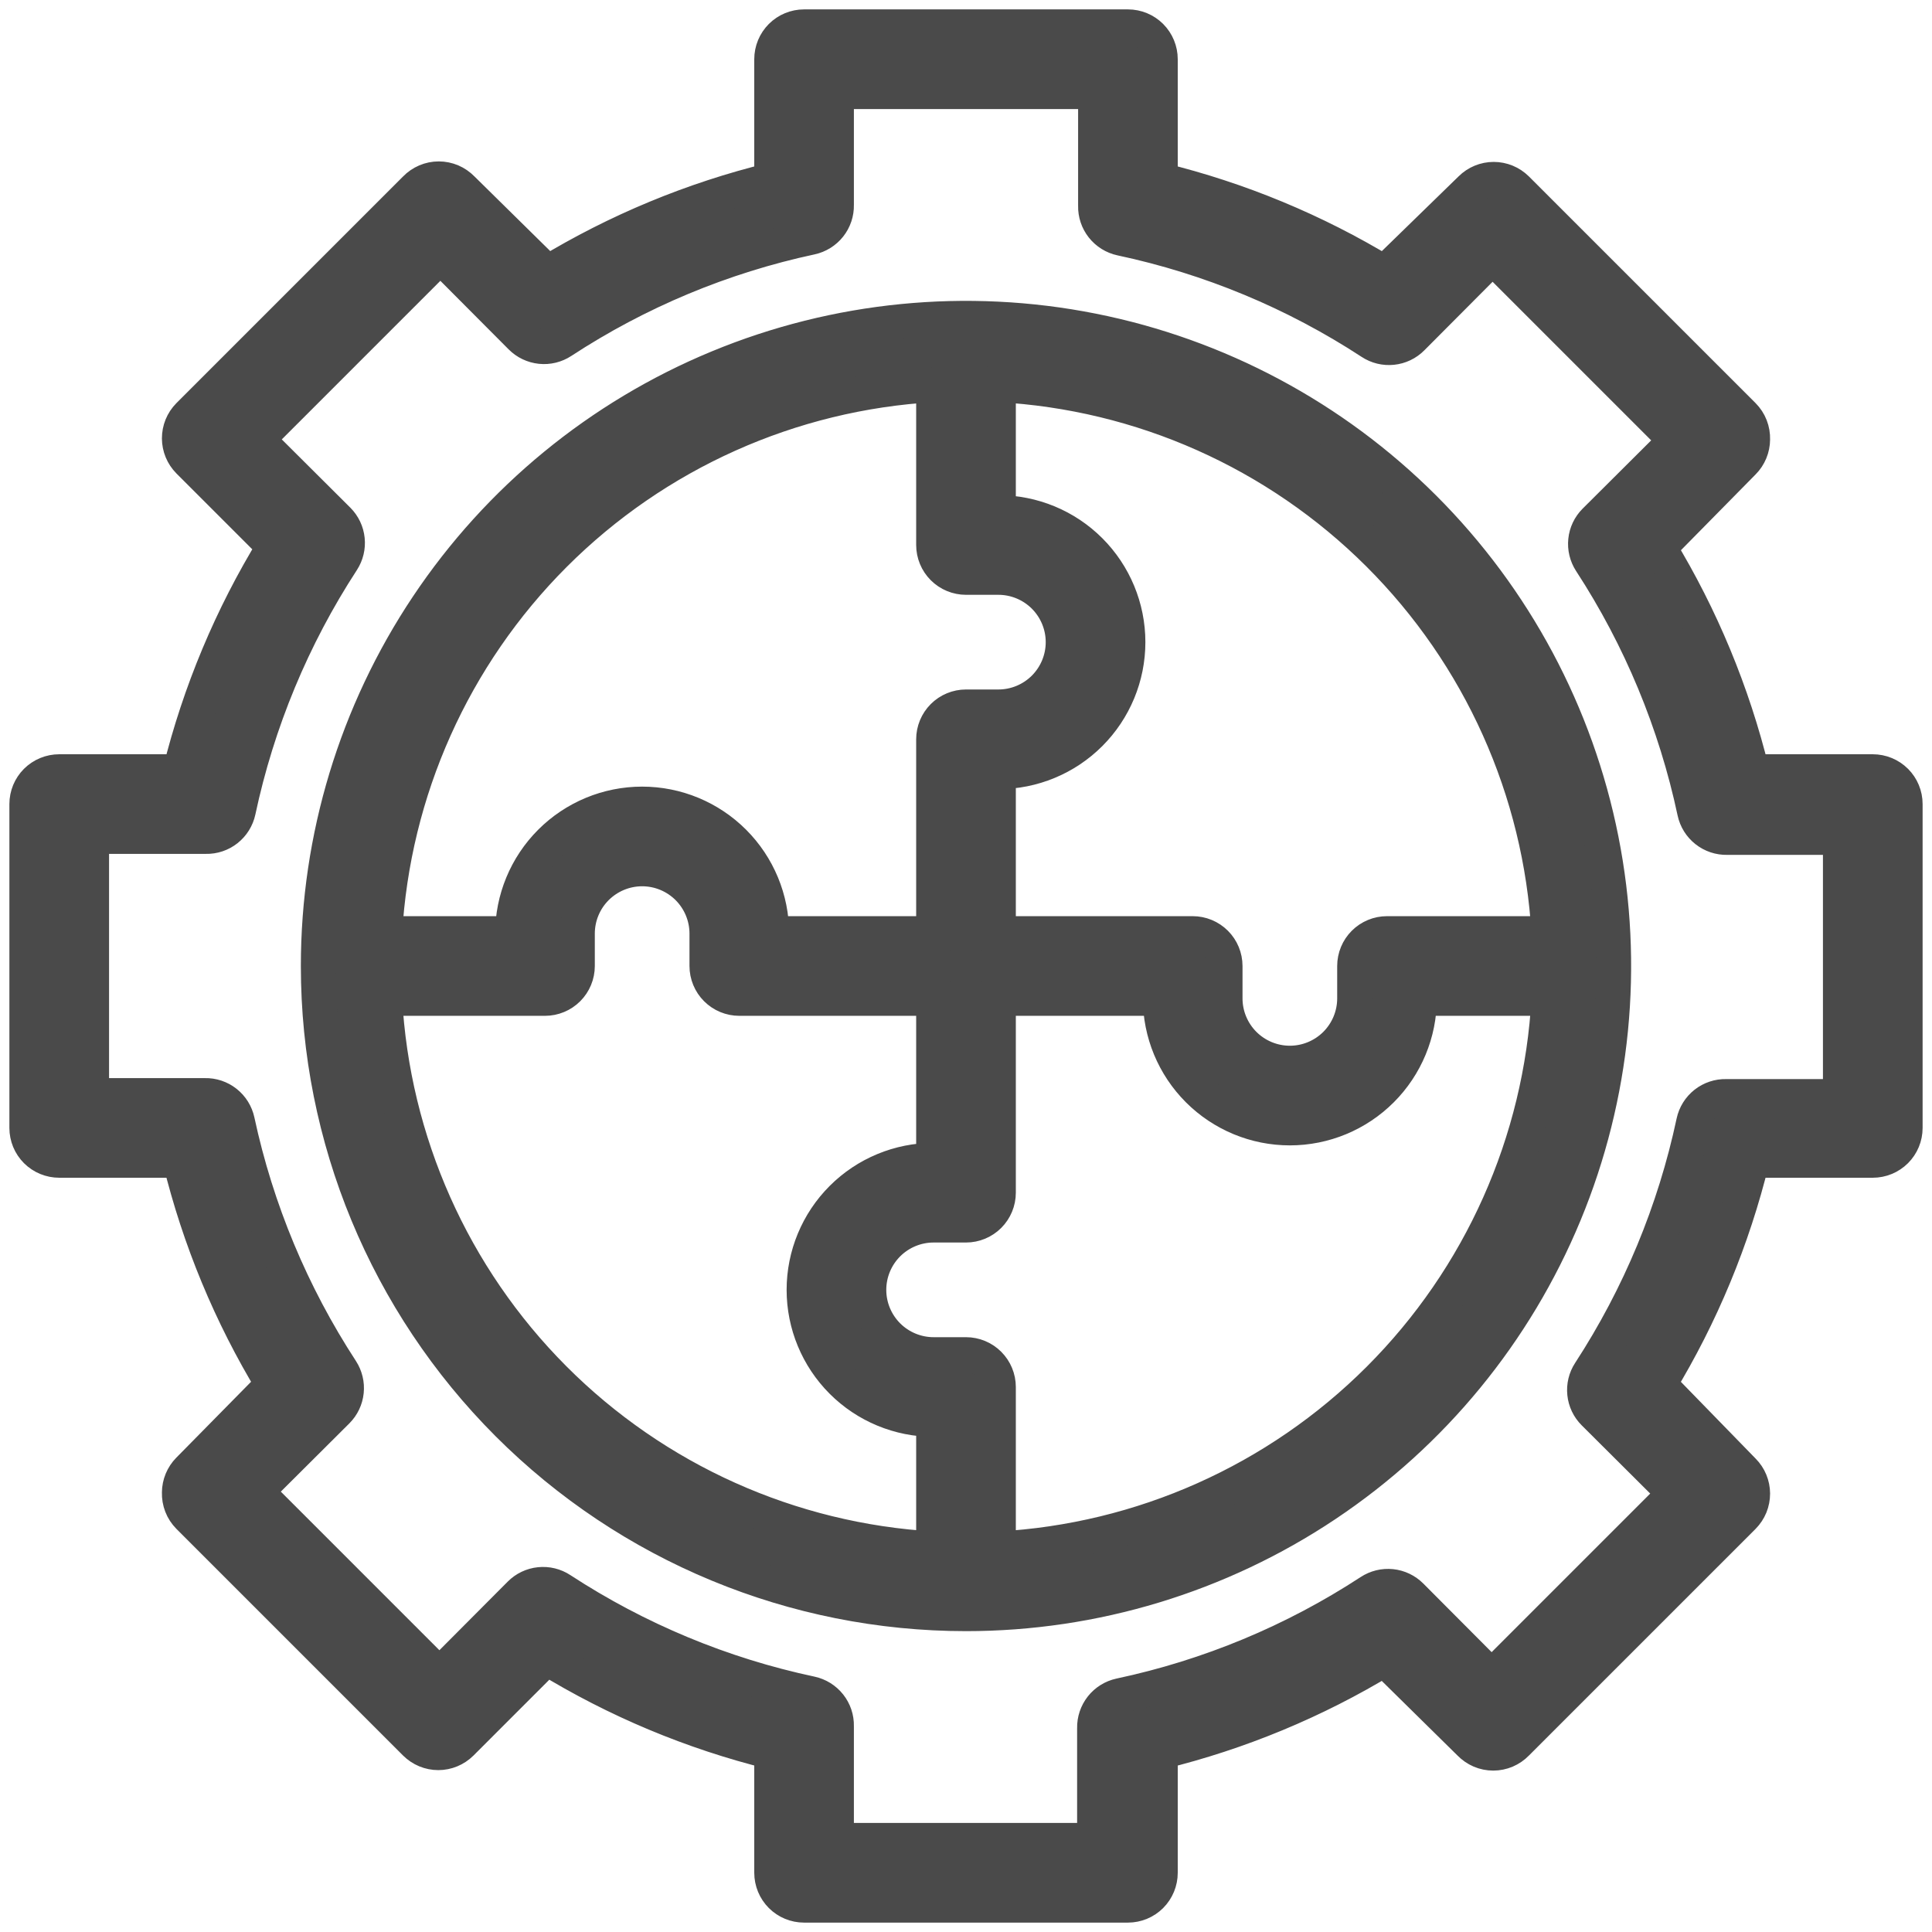
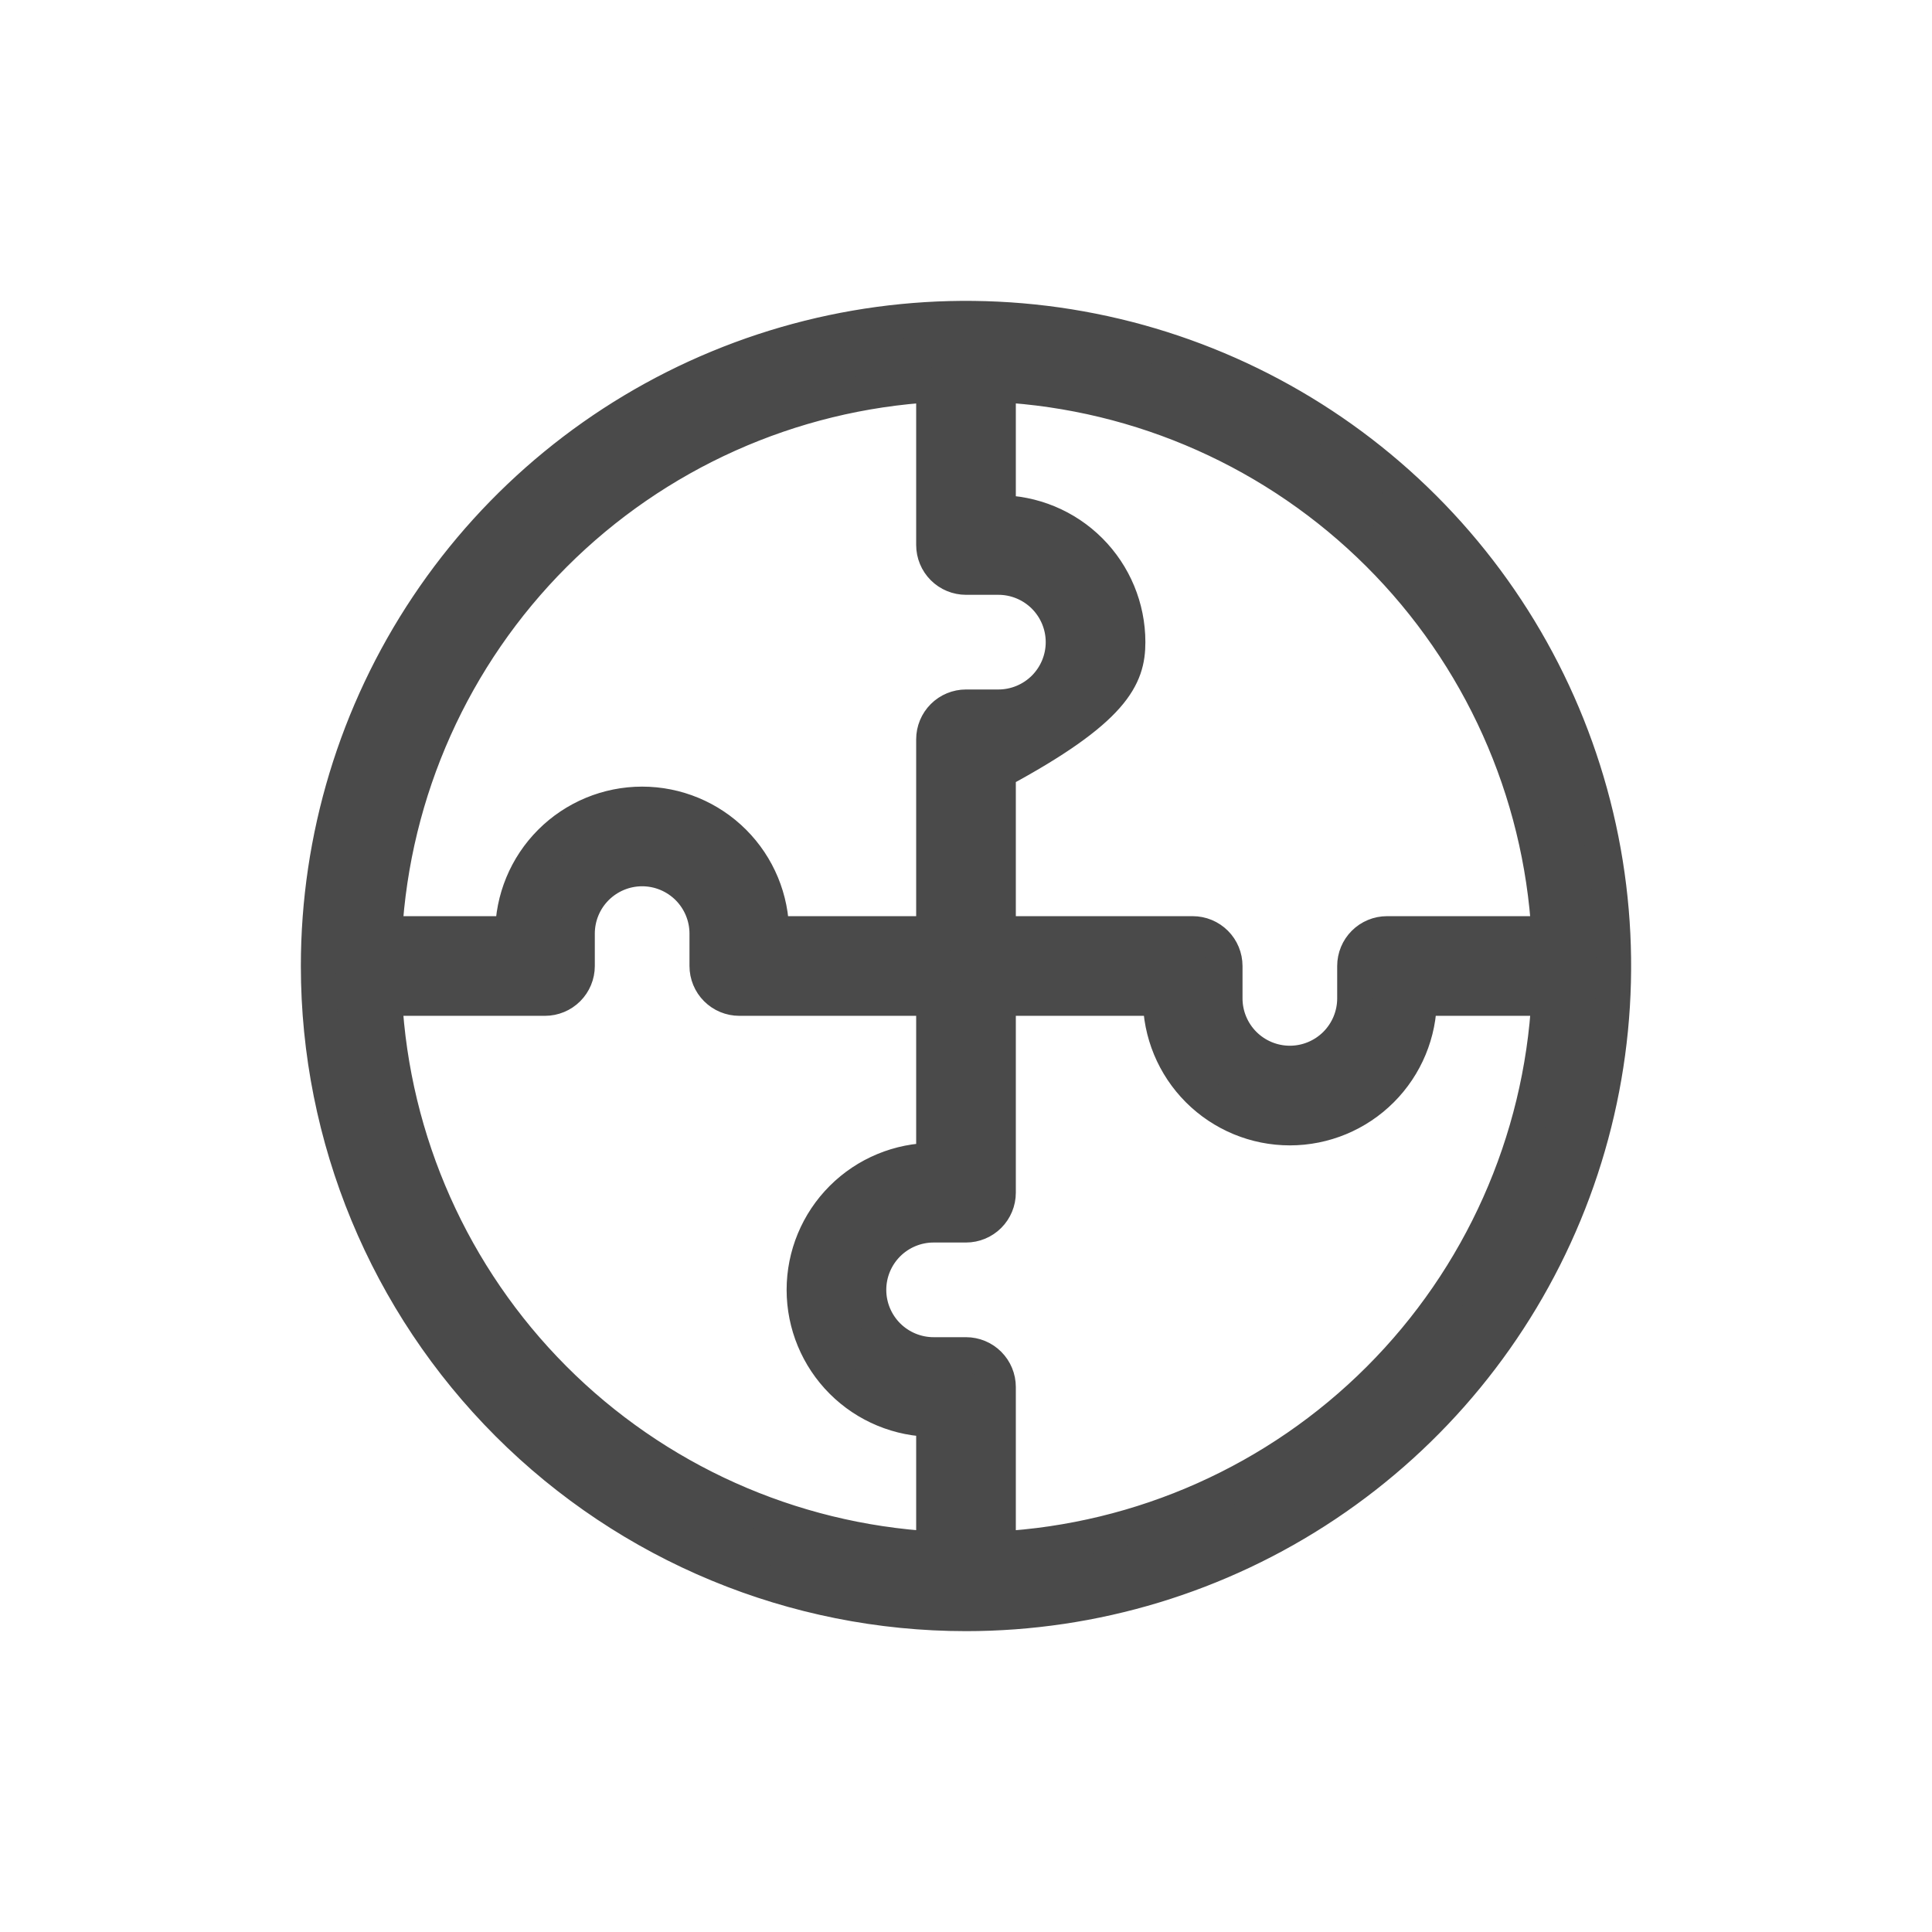
<svg xmlns="http://www.w3.org/2000/svg" width="72" height="72" viewBox="0 0 72 72" fill="none">
-   <path d="M36 60.138C40.774 60.138 45.441 58.722 49.41 56.07C53.38 53.418 56.474 49.648 58.3 45.237C60.127 40.827 60.605 35.973 59.674 31.291C58.743 26.609 56.444 22.308 53.068 18.932C49.692 15.556 45.391 13.257 40.709 12.326C36.027 11.395 31.173 11.873 26.763 13.7C22.352 15.526 18.582 18.62 15.93 22.59C13.278 26.559 11.862 31.226 11.862 36C11.862 42.402 14.405 48.541 18.932 53.068C23.459 57.595 29.598 60.138 36 60.138ZM14.336 37.207H20.31C20.63 37.207 20.937 37.08 21.164 36.853C21.39 36.627 21.517 36.32 21.517 36V34.793C21.517 34.153 21.771 33.539 22.224 33.086C22.677 32.634 23.291 32.379 23.931 32.379C24.571 32.379 25.185 32.634 25.638 33.086C26.09 33.539 26.345 34.153 26.345 34.793V36C26.345 36.32 26.472 36.627 26.698 36.853C26.925 37.08 27.232 37.207 27.552 37.207H34.793V43.241C33.513 43.241 32.285 43.75 31.38 44.655C30.474 45.561 29.965 46.789 29.965 48.069C29.965 49.349 30.474 50.577 31.38 51.483C32.285 52.388 33.513 52.897 34.793 52.897V57.724C29.456 57.42 24.419 55.159 20.645 51.374C16.871 47.589 14.624 42.544 14.336 37.207ZM37.207 57.724V51.69C37.207 51.37 37.08 51.063 36.853 50.836C36.627 50.61 36.32 50.483 36 50.483H34.793C34.153 50.483 33.539 50.228 33.086 49.776C32.634 49.323 32.379 48.709 32.379 48.069C32.379 47.429 32.634 46.815 33.086 46.362C33.539 45.91 34.153 45.655 34.793 45.655H36C36.32 45.655 36.627 45.528 36.853 45.302C37.08 45.075 37.207 44.768 37.207 44.448V37.207H43.241C43.241 38.487 43.75 39.715 44.655 40.62C45.561 41.526 46.789 42.035 48.069 42.035C49.349 42.035 50.577 41.526 51.483 40.62C52.388 39.715 52.897 38.487 52.897 37.207H57.724C57.434 42.554 55.18 47.606 51.393 51.393C47.606 55.18 42.554 57.434 37.207 57.724ZM57.724 34.793H51.69C51.37 34.793 51.063 34.92 50.836 35.147C50.61 35.373 50.483 35.68 50.483 36V37.207C50.483 37.847 50.228 38.461 49.776 38.914C49.323 39.366 48.709 39.621 48.069 39.621C47.429 39.621 46.815 39.366 46.362 38.914C45.91 38.461 45.655 37.847 45.655 37.207V36C45.655 35.68 45.528 35.373 45.302 35.147C45.075 34.92 44.768 34.793 44.448 34.793H37.207V28.759C38.487 28.759 39.715 28.25 40.62 27.345C41.526 26.439 42.035 25.211 42.035 23.931C42.035 22.651 41.526 21.423 40.62 20.517C39.715 19.612 38.487 19.104 37.207 19.104V14.336C42.544 14.624 47.589 16.871 51.374 20.645C55.159 24.419 57.42 29.456 57.724 34.793ZM34.793 14.336V20.31C34.793 20.63 34.92 20.937 35.147 21.164C35.373 21.39 35.68 21.517 36 21.517H37.207C37.847 21.517 38.461 21.772 38.914 22.224C39.366 22.677 39.621 23.291 39.621 23.931C39.621 24.571 39.366 25.185 38.914 25.638C38.461 26.09 37.847 26.345 37.207 26.345H36C35.68 26.345 35.373 26.472 35.147 26.698C34.92 26.925 34.793 27.232 34.793 27.552V34.793H28.759C28.759 33.513 28.25 32.285 27.345 31.38C26.439 30.474 25.211 29.965 23.931 29.965C22.651 29.965 21.423 30.474 20.517 31.38C19.612 32.285 19.103 33.513 19.103 34.793H14.336C14.639 29.466 16.891 24.437 20.664 20.664C24.437 16.891 29.466 14.639 34.793 14.336Z" fill="#4A4A4A" stroke="#4A4A4A" stroke-width="1.3" />
-   <path d="M2.207 43.241H6.709C7.431 46.185 8.599 49.002 10.172 51.593L7.034 54.779C6.812 55.004 6.686 55.307 6.684 55.624C6.679 55.789 6.707 55.953 6.767 56.107C6.827 56.261 6.918 56.4 7.034 56.517L15.483 64.966C15.709 65.19 16.015 65.317 16.334 65.317C16.652 65.317 16.958 65.19 17.184 64.966L20.371 61.779C22.97 63.373 25.799 64.557 28.759 65.291V69.793C28.759 70.113 28.886 70.42 29.112 70.647C29.338 70.873 29.645 71 29.965 71H42.035C42.355 71 42.662 70.873 42.888 70.647C43.114 70.42 43.241 70.113 43.241 69.793V65.291C46.185 64.569 49.002 63.401 51.593 61.828L54.779 64.966C54.892 65.082 55.027 65.175 55.176 65.239C55.325 65.302 55.486 65.335 55.648 65.335C55.81 65.335 55.971 65.302 56.12 65.239C56.27 65.175 56.405 65.082 56.517 64.966L64.966 56.517C65.077 56.404 65.166 56.271 65.226 56.124C65.286 55.977 65.316 55.819 65.316 55.66C65.314 55.344 65.189 55.04 64.966 54.816L61.828 51.593C63.401 49.002 64.569 46.185 65.291 43.241H69.793C70.113 43.241 70.42 43.114 70.647 42.888C70.873 42.662 71 42.355 71 42.035V29.965C71 29.645 70.873 29.338 70.647 29.112C70.42 28.886 70.113 28.759 69.793 28.759H65.291C64.569 25.815 63.401 22.998 61.828 20.407L64.966 17.221C65.189 16.996 65.314 16.692 65.316 16.376C65.321 16.211 65.293 16.047 65.233 15.893C65.173 15.739 65.082 15.6 64.966 15.483L56.517 7.034C56.291 6.81 55.985 6.684 55.666 6.684C55.347 6.684 55.042 6.81 54.816 7.034L51.593 10.172C49.002 8.599 46.185 7.431 43.241 6.709V2.207C43.241 1.887 43.114 1.58 42.888 1.353C42.662 1.127 42.355 1 42.035 1H29.965C29.645 1 29.338 1.127 29.112 1.353C28.886 1.58 28.759 1.887 28.759 2.207V6.709C25.815 7.431 22.998 8.599 20.407 10.172L17.221 7.034C17.108 6.918 16.973 6.825 16.824 6.761C16.674 6.698 16.514 6.665 16.352 6.665C16.189 6.665 16.029 6.698 15.88 6.761C15.73 6.825 15.595 6.918 15.483 7.034L7.034 15.483C6.923 15.595 6.834 15.729 6.774 15.876C6.714 16.023 6.684 16.181 6.684 16.34C6.686 16.656 6.812 16.96 7.034 17.184L10.221 20.371C8.627 22.97 7.443 25.799 6.709 28.759H2.207C1.887 28.759 1.58 28.886 1.353 29.112C1.127 29.338 1 29.645 1 29.965V42.035C1 42.355 1.127 42.662 1.353 42.888C1.58 43.114 1.887 43.241 2.207 43.241ZM3.414 31.172H7.674C7.955 31.179 8.229 31.087 8.449 30.913C8.669 30.739 8.822 30.493 8.881 30.219C9.588 26.898 10.902 23.735 12.755 20.89C12.905 20.658 12.972 20.382 12.943 20.108C12.915 19.833 12.793 19.577 12.598 19.381L9.581 16.376L16.412 9.545L19.417 12.562C19.614 12.76 19.872 12.883 20.15 12.912C20.427 12.941 20.705 12.872 20.938 12.719C23.767 10.867 26.913 9.554 30.219 8.845C30.493 8.786 30.739 8.633 30.913 8.413C31.087 8.193 31.179 7.919 31.172 7.638V3.414H40.828V7.674C40.821 7.955 40.913 8.229 41.087 8.449C41.261 8.669 41.507 8.822 41.781 8.881C45.099 9.586 48.258 10.899 51.098 12.755C51.331 12.909 51.609 12.977 51.887 12.948C52.164 12.92 52.423 12.796 52.619 12.598L55.624 9.581L62.455 16.412L59.438 19.417C59.243 19.613 59.121 19.869 59.093 20.144C59.064 20.418 59.131 20.694 59.281 20.926C61.135 23.771 62.448 26.934 63.155 30.255C63.214 30.53 63.367 30.775 63.587 30.949C63.807 31.123 64.081 31.215 64.362 31.209H68.586V40.864H64.326C64.045 40.858 63.771 40.949 63.551 41.123C63.331 41.297 63.178 41.543 63.119 41.817C62.412 45.139 61.098 48.301 59.245 51.147C59.094 51.378 59.028 51.654 59.057 51.929C59.085 52.203 59.207 52.46 59.402 52.655L62.419 55.66L55.588 62.491L52.583 59.474C52.386 59.276 52.128 59.153 51.85 59.124C51.573 59.096 51.295 59.164 51.062 59.317C48.222 61.173 45.063 62.486 41.745 63.191C41.47 63.25 41.225 63.403 41.051 63.623C40.877 63.844 40.785 64.118 40.791 64.398V68.586H31.172V64.326C31.179 64.045 31.087 63.771 30.913 63.551C30.739 63.331 30.493 63.178 30.219 63.119C26.901 62.414 23.742 61.1 20.902 59.245C20.669 59.091 20.391 59.023 20.113 59.052C19.836 59.08 19.577 59.204 19.381 59.402L16.376 62.419L9.545 55.588L12.562 52.583C12.757 52.387 12.879 52.131 12.907 51.856C12.936 51.582 12.869 51.306 12.719 51.074C10.87 48.24 9.556 45.09 8.845 41.781C8.786 41.507 8.633 41.261 8.413 41.087C8.193 40.913 7.919 40.821 7.638 40.828H3.414V31.172Z" fill="#4A4A4A" stroke="#4A4A4A" stroke-width="1.3" />
+   <path d="M36 60.138C40.774 60.138 45.441 58.722 49.41 56.07C53.38 53.418 56.474 49.648 58.3 45.237C60.127 40.827 60.605 35.973 59.674 31.291C58.743 26.609 56.444 22.308 53.068 18.932C49.692 15.556 45.391 13.257 40.709 12.326C36.027 11.395 31.173 11.873 26.763 13.7C22.352 15.526 18.582 18.62 15.93 22.59C13.278 26.559 11.862 31.226 11.862 36C11.862 42.402 14.405 48.541 18.932 53.068C23.459 57.595 29.598 60.138 36 60.138ZM14.336 37.207H20.31C20.63 37.207 20.937 37.08 21.164 36.853C21.39 36.627 21.517 36.32 21.517 36V34.793C21.517 34.153 21.771 33.539 22.224 33.086C22.677 32.634 23.291 32.379 23.931 32.379C24.571 32.379 25.185 32.634 25.638 33.086C26.09 33.539 26.345 34.153 26.345 34.793V36C26.345 36.32 26.472 36.627 26.698 36.853C26.925 37.08 27.232 37.207 27.552 37.207H34.793V43.241C33.513 43.241 32.285 43.75 31.38 44.655C30.474 45.561 29.965 46.789 29.965 48.069C29.965 49.349 30.474 50.577 31.38 51.483C32.285 52.388 33.513 52.897 34.793 52.897V57.724C29.456 57.42 24.419 55.159 20.645 51.374C16.871 47.589 14.624 42.544 14.336 37.207ZM37.207 57.724V51.69C37.207 51.37 37.08 51.063 36.853 50.836C36.627 50.61 36.32 50.483 36 50.483H34.793C34.153 50.483 33.539 50.228 33.086 49.776C32.634 49.323 32.379 48.709 32.379 48.069C32.379 47.429 32.634 46.815 33.086 46.362C33.539 45.91 34.153 45.655 34.793 45.655H36C36.32 45.655 36.627 45.528 36.853 45.302C37.08 45.075 37.207 44.768 37.207 44.448V37.207H43.241C43.241 38.487 43.75 39.715 44.655 40.62C45.561 41.526 46.789 42.035 48.069 42.035C49.349 42.035 50.577 41.526 51.483 40.62C52.388 39.715 52.897 38.487 52.897 37.207H57.724C57.434 42.554 55.18 47.606 51.393 51.393C47.606 55.18 42.554 57.434 37.207 57.724ZM57.724 34.793H51.69C51.37 34.793 51.063 34.92 50.836 35.147C50.61 35.373 50.483 35.68 50.483 36V37.207C50.483 37.847 50.228 38.461 49.776 38.914C49.323 39.366 48.709 39.621 48.069 39.621C47.429 39.621 46.815 39.366 46.362 38.914C45.91 38.461 45.655 37.847 45.655 37.207V36C45.655 35.68 45.528 35.373 45.302 35.147C45.075 34.92 44.768 34.793 44.448 34.793H37.207V28.759C41.526 26.439 42.035 25.211 42.035 23.931C42.035 22.651 41.526 21.423 40.62 20.517C39.715 19.612 38.487 19.104 37.207 19.104V14.336C42.544 14.624 47.589 16.871 51.374 20.645C55.159 24.419 57.42 29.456 57.724 34.793ZM34.793 14.336V20.31C34.793 20.63 34.92 20.937 35.147 21.164C35.373 21.39 35.68 21.517 36 21.517H37.207C37.847 21.517 38.461 21.772 38.914 22.224C39.366 22.677 39.621 23.291 39.621 23.931C39.621 24.571 39.366 25.185 38.914 25.638C38.461 26.09 37.847 26.345 37.207 26.345H36C35.68 26.345 35.373 26.472 35.147 26.698C34.92 26.925 34.793 27.232 34.793 27.552V34.793H28.759C28.759 33.513 28.25 32.285 27.345 31.38C26.439 30.474 25.211 29.965 23.931 29.965C22.651 29.965 21.423 30.474 20.517 31.38C19.612 32.285 19.103 33.513 19.103 34.793H14.336C14.639 29.466 16.891 24.437 20.664 20.664C24.437 16.891 29.466 14.639 34.793 14.336Z" fill="#4A4A4A" stroke="#4A4A4A" stroke-width="1.3" />
</svg>